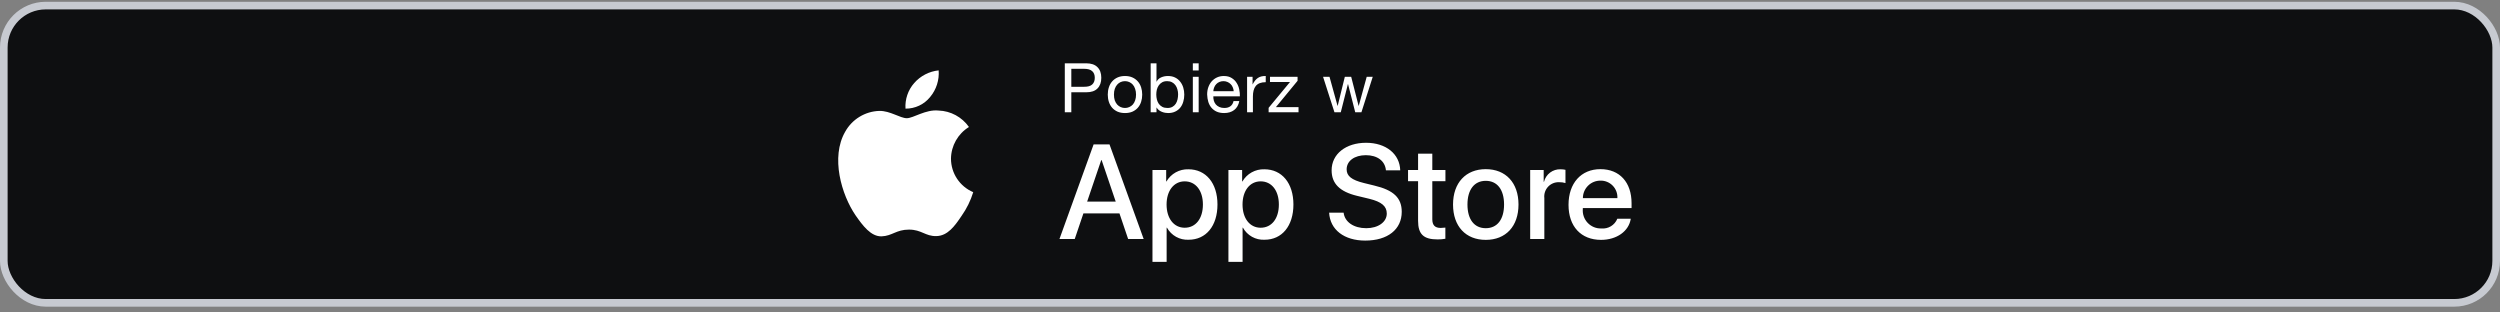
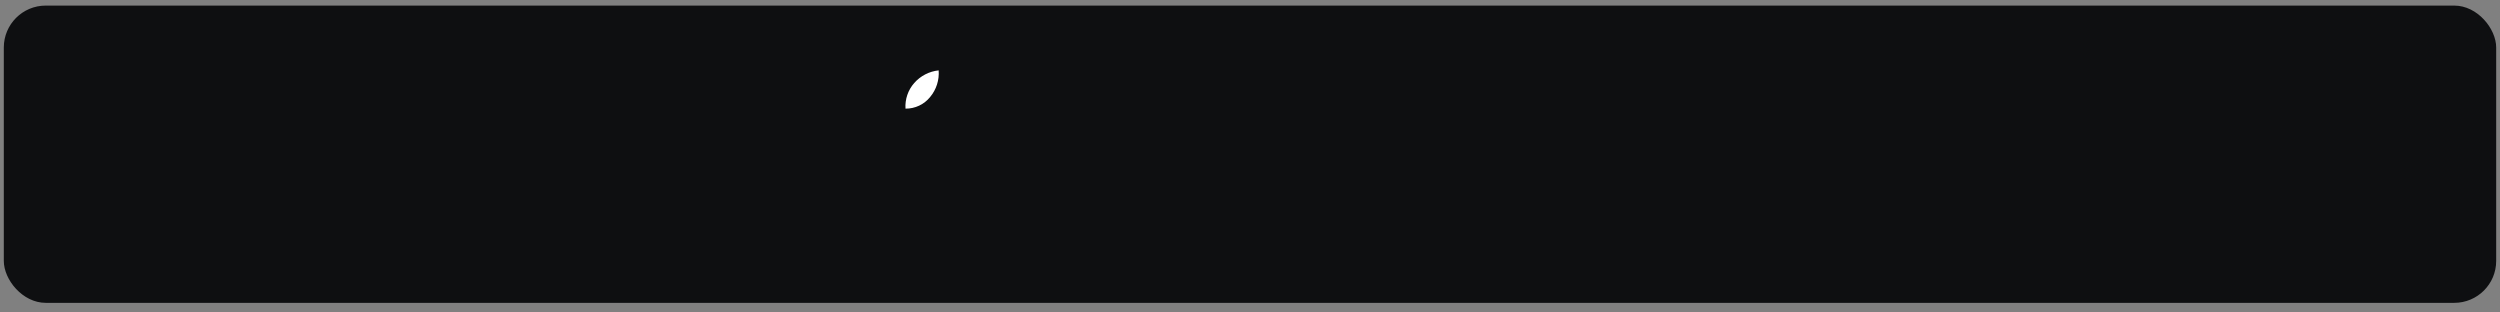
<svg xmlns="http://www.w3.org/2000/svg" width="328" height="41" viewBox="0 0 328 41" fill="none">
  <rect x="0" y="0" width="328" height="41" fill="#808080" stroke="none" />
  <rect x="0.5" y="0.733" width="327" height="39" rx="5.5" fill="#0E0F11" />
-   <rect x="0.5" y="0.733" width="327" height="39" rx="5.5" stroke="#C7CAD1" />
-   <path fill-rule="evenodd" clip-rule="evenodd" d="M124.769 20.814C124.791 19.117 125.68 17.55 127.126 16.662C126.21 15.354 124.731 14.554 123.134 14.504C121.455 14.328 119.827 15.509 118.971 15.509C118.099 15.509 116.782 14.522 115.363 14.551C113.496 14.611 111.798 15.647 110.89 17.279C108.956 20.627 110.399 25.548 112.251 28.255C113.178 29.58 114.261 31.061 115.679 31.008C117.066 30.951 117.584 30.124 119.258 30.124C120.917 30.124 121.403 31.008 122.849 30.975C124.338 30.951 125.275 29.644 126.17 28.306C126.836 27.361 127.348 26.318 127.688 25.213C125.92 24.465 124.771 22.733 124.769 20.814Z" fill="white" />
  <path fill-rule="evenodd" clip-rule="evenodd" d="M122.037 12.724C122.849 11.75 123.249 10.498 123.152 9.233C121.912 9.364 120.767 9.956 119.944 10.893C119.132 11.817 118.721 13.027 118.801 14.254C120.057 14.267 121.25 13.703 122.037 12.724Z" fill="white" />
-   <path d="M140.557 11.385H142.231C142.717 11.391 143.071 11.292 143.293 11.088C143.521 10.884 143.635 10.59 143.635 10.206C143.635 9.822 143.521 9.531 143.293 9.333C143.071 9.129 142.717 9.027 142.231 9.027H140.557V11.385ZM139.702 8.307H142.519C143.167 8.307 143.656 8.475 143.986 8.811C144.322 9.141 144.49 9.606 144.49 10.206C144.49 10.806 144.322 11.274 143.986 11.61C143.656 11.946 143.167 12.111 142.519 12.105H140.557V14.733H139.702V8.307ZM146.15 12.411C146.15 12.693 146.186 12.945 146.258 13.167C146.336 13.383 146.441 13.566 146.573 13.716C146.705 13.86 146.858 13.971 147.032 14.049C147.212 14.127 147.401 14.166 147.599 14.166C147.797 14.166 147.983 14.127 148.157 14.049C148.337 13.971 148.493 13.86 148.625 13.716C148.757 13.566 148.859 13.383 148.931 13.167C149.009 12.945 149.048 12.693 149.048 12.411C149.048 12.129 149.009 11.88 148.931 11.664C148.859 11.442 148.757 11.256 148.625 11.106C148.493 10.956 148.337 10.842 148.157 10.764C147.983 10.686 147.797 10.647 147.599 10.647C147.401 10.647 147.212 10.686 147.032 10.764C146.858 10.842 146.705 10.956 146.573 11.106C146.441 11.256 146.336 11.442 146.258 11.664C146.186 11.88 146.15 12.129 146.15 12.411ZM145.34 12.411C145.34 12.069 145.388 11.751 145.484 11.457C145.58 11.157 145.724 10.899 145.916 10.683C146.108 10.461 146.345 10.287 146.627 10.161C146.909 10.035 147.233 9.972 147.599 9.972C147.971 9.972 148.295 10.035 148.571 10.161C148.853 10.287 149.09 10.461 149.282 10.683C149.474 10.899 149.618 11.157 149.714 11.457C149.81 11.751 149.858 12.069 149.858 12.411C149.858 12.753 149.81 13.071 149.714 13.365C149.618 13.659 149.474 13.917 149.282 14.139C149.09 14.355 148.853 14.526 148.571 14.652C148.295 14.772 147.971 14.832 147.599 14.832C147.233 14.832 146.909 14.772 146.627 14.652C146.345 14.526 146.108 14.355 145.916 14.139C145.724 13.917 145.58 13.659 145.484 13.365C145.388 13.071 145.34 12.753 145.34 12.411ZM150.967 8.307H151.732V10.71H151.75C151.876 10.452 152.074 10.266 152.344 10.152C152.614 10.032 152.911 9.972 153.235 9.972C153.595 9.972 153.907 10.038 154.171 10.17C154.441 10.302 154.663 10.482 154.837 10.71C155.017 10.932 155.152 11.19 155.242 11.484C155.332 11.778 155.377 12.09 155.377 12.42C155.377 12.75 155.332 13.062 155.242 13.356C155.158 13.65 155.026 13.908 154.846 14.13C154.672 14.346 154.45 14.517 154.18 14.643C153.916 14.769 153.607 14.832 153.253 14.832C153.139 14.832 153.01 14.82 152.866 14.796C152.728 14.772 152.59 14.733 152.452 14.679C152.314 14.625 152.182 14.553 152.056 14.463C151.936 14.367 151.834 14.25 151.75 14.112H151.732V14.733H150.967V8.307ZM154.567 12.366C154.567 12.15 154.537 11.94 154.477 11.736C154.423 11.526 154.336 11.34 154.216 11.178C154.102 11.016 153.952 10.887 153.766 10.791C153.586 10.695 153.373 10.647 153.127 10.647C152.869 10.647 152.65 10.698 152.47 10.8C152.29 10.902 152.143 11.037 152.029 11.205C151.915 11.367 151.831 11.553 151.777 11.763C151.729 11.973 151.705 12.186 151.705 12.402C151.705 12.63 151.732 12.852 151.786 13.068C151.84 13.278 151.924 13.464 152.038 13.626C152.158 13.788 152.311 13.92 152.497 14.022C152.683 14.118 152.908 14.166 153.172 14.166C153.436 14.166 153.655 14.115 153.829 14.013C154.009 13.911 154.153 13.776 154.261 13.608C154.369 13.44 154.447 13.248 154.495 13.032C154.543 12.816 154.567 12.594 154.567 12.366ZM157.265 9.243H156.5V8.307H157.265V9.243ZM156.5 10.08H157.265V14.733H156.5V10.08ZM161.861 11.961C161.849 11.781 161.807 11.61 161.735 11.448C161.669 11.286 161.576 11.148 161.456 11.034C161.342 10.914 161.204 10.821 161.042 10.755C160.886 10.683 160.712 10.647 160.52 10.647C160.322 10.647 160.142 10.683 159.98 10.755C159.824 10.821 159.689 10.914 159.575 11.034C159.461 11.154 159.371 11.295 159.305 11.457C159.239 11.613 159.2 11.781 159.188 11.961H161.861ZM162.599 13.257C162.497 13.779 162.272 14.172 161.924 14.436C161.576 14.7 161.138 14.832 160.61 14.832C160.238 14.832 159.914 14.772 159.638 14.652C159.368 14.532 159.14 14.364 158.954 14.148C158.768 13.932 158.627 13.674 158.531 13.374C158.441 13.074 158.39 12.747 158.378 12.393C158.378 12.039 158.432 11.715 158.54 11.421C158.648 11.127 158.798 10.872 158.99 10.656C159.188 10.44 159.419 10.272 159.683 10.152C159.953 10.032 160.247 9.972 160.565 9.972C160.979 9.972 161.321 10.059 161.591 10.233C161.867 10.401 162.086 10.617 162.248 10.881C162.416 11.145 162.53 11.433 162.59 11.745C162.656 12.057 162.683 12.354 162.671 12.636H159.188C159.182 12.84 159.206 13.035 159.26 13.221C159.314 13.401 159.401 13.563 159.521 13.707C159.641 13.845 159.794 13.956 159.98 14.04C160.166 14.124 160.385 14.166 160.637 14.166C160.961 14.166 161.225 14.091 161.429 13.941C161.639 13.791 161.777 13.563 161.843 13.257H162.599ZM163.617 10.08H164.337V11.061H164.355C164.541 10.683 164.769 10.404 165.039 10.224C165.309 10.044 165.651 9.96 166.065 9.972V10.782C165.759 10.782 165.498 10.824 165.282 10.908C165.066 10.992 164.892 11.115 164.76 11.277C164.628 11.439 164.532 11.637 164.472 11.871C164.412 12.099 164.382 12.363 164.382 12.663V14.733H163.617V10.08ZM166.443 14.148L169.251 10.755H166.623V10.08H170.241V10.602L167.397 14.058H170.367V14.733H166.443V14.148ZM178.618 14.733H177.808L176.863 11.034H176.845L175.909 14.733H175.081L173.587 10.08H174.433L175.486 13.887H175.504L176.44 10.08H177.277L178.249 13.887H178.267L179.311 10.08H180.103L178.618 14.733Z" fill="white" />
-   <path d="M155.92 22.21C158.218 22.21 159.732 24.026 159.732 26.832C159.732 29.646 158.227 31.453 155.954 31.453C154.779 31.515 153.673 30.899 153.105 29.869H153.062V34.354H151.204V22.305H153.003V23.811H153.037C153.63 22.787 154.738 22.172 155.92 22.21ZM165.885 22.21C168.183 22.21 169.697 24.026 169.697 26.832C169.697 29.646 168.191 31.453 165.919 31.453C164.744 31.515 163.638 30.899 163.07 29.869H163.027V34.354H161.169V22.305H162.968V23.811H163.002C163.595 22.787 164.702 22.172 165.885 22.21ZM179.227 18.733C181.851 18.733 183.649 20.205 183.71 22.348H181.834C181.722 21.108 180.697 20.36 179.2 20.36C177.703 20.36 176.679 21.117 176.679 22.219C176.679 23.097 177.333 23.613 178.934 24.009L180.302 24.345C182.85 24.947 183.908 25.971 183.908 27.787C183.908 30.11 182.058 31.565 179.114 31.565C176.36 31.565 174.501 30.145 174.381 27.898L176.283 27.898C176.421 29.13 177.617 29.939 179.252 29.939C180.818 29.939 181.945 29.13 181.945 28.02C181.945 27.056 181.266 26.479 179.656 26.083L178.047 25.695C175.767 25.145 174.708 24.078 174.708 22.348C174.708 20.205 176.575 18.733 179.227 18.733ZM194.932 22.193C197.557 22.193 199.227 23.983 199.227 26.832C199.227 29.689 197.565 31.471 194.932 31.471C192.299 31.471 190.638 29.689 190.638 26.832C190.638 23.983 192.315 22.193 194.932 22.193ZM209.98 22.193C212.485 22.193 214.061 23.914 214.061 26.659V27.296H207.666V27.408C207.606 28.082 207.839 28.75 208.305 29.24C208.771 29.731 209.425 29.998 210.102 29.973C211.003 30.057 211.854 29.539 212.192 28.699L213.957 28.699C213.707 30.343 212.106 31.471 210.059 31.471C207.425 31.471 205.79 29.706 205.79 26.875C205.79 24.035 207.434 22.193 209.98 22.193ZM187.919 20.162V22.305H189.641V23.776H187.919V28.768C187.919 29.543 188.264 29.904 189.021 29.904C189.225 29.901 189.429 29.886 189.632 29.861V31.324C189.292 31.388 188.946 31.417 188.6 31.41C186.767 31.41 186.052 30.722 186.052 28.966V23.776H184.735V22.305H186.052V20.162H187.919ZM145.566 18.941L150.05 31.358H148.011L146.875 28.002H142.142L141.005 31.358H139L143.483 18.941H145.566ZM204.752 22.21C204.966 22.209 205.18 22.233 205.389 22.279V24.018C205.118 23.935 204.836 23.897 204.554 23.905C204.007 23.883 203.479 24.101 203.106 24.501C202.734 24.902 202.555 25.445 202.617 25.988V31.358H200.759V22.305H202.531V23.846H202.574C202.821 22.854 203.73 22.171 204.752 22.21ZM194.932 23.725C193.426 23.725 192.531 24.887 192.531 26.832C192.531 28.794 193.426 29.939 194.932 29.939C196.438 29.939 197.333 28.794 197.333 26.832C197.333 24.878 196.438 23.725 194.932 23.725ZM155.43 23.794C154.01 23.794 153.055 25.024 153.055 26.832C153.055 28.656 154.01 29.878 155.43 29.878C156.875 29.878 157.822 28.682 157.822 26.832C157.822 24.999 156.875 23.794 155.43 23.794ZM165.395 23.794C163.975 23.794 163.02 25.024 163.02 26.832C163.02 28.656 163.975 29.878 165.395 29.878C166.84 29.878 167.787 28.682 167.787 26.832C167.787 24.999 166.84 23.794 165.395 23.794ZM144.534 21.006H144.482L142.632 26.453H146.384L144.534 21.006ZM209.98 23.699C209.369 23.696 208.782 23.936 208.349 24.368C207.916 24.799 207.673 25.386 207.675 25.997H212.201C212.235 25.392 212.014 24.799 211.593 24.363C211.171 23.927 210.587 23.686 209.98 23.699Z" fill="white" />
</svg>